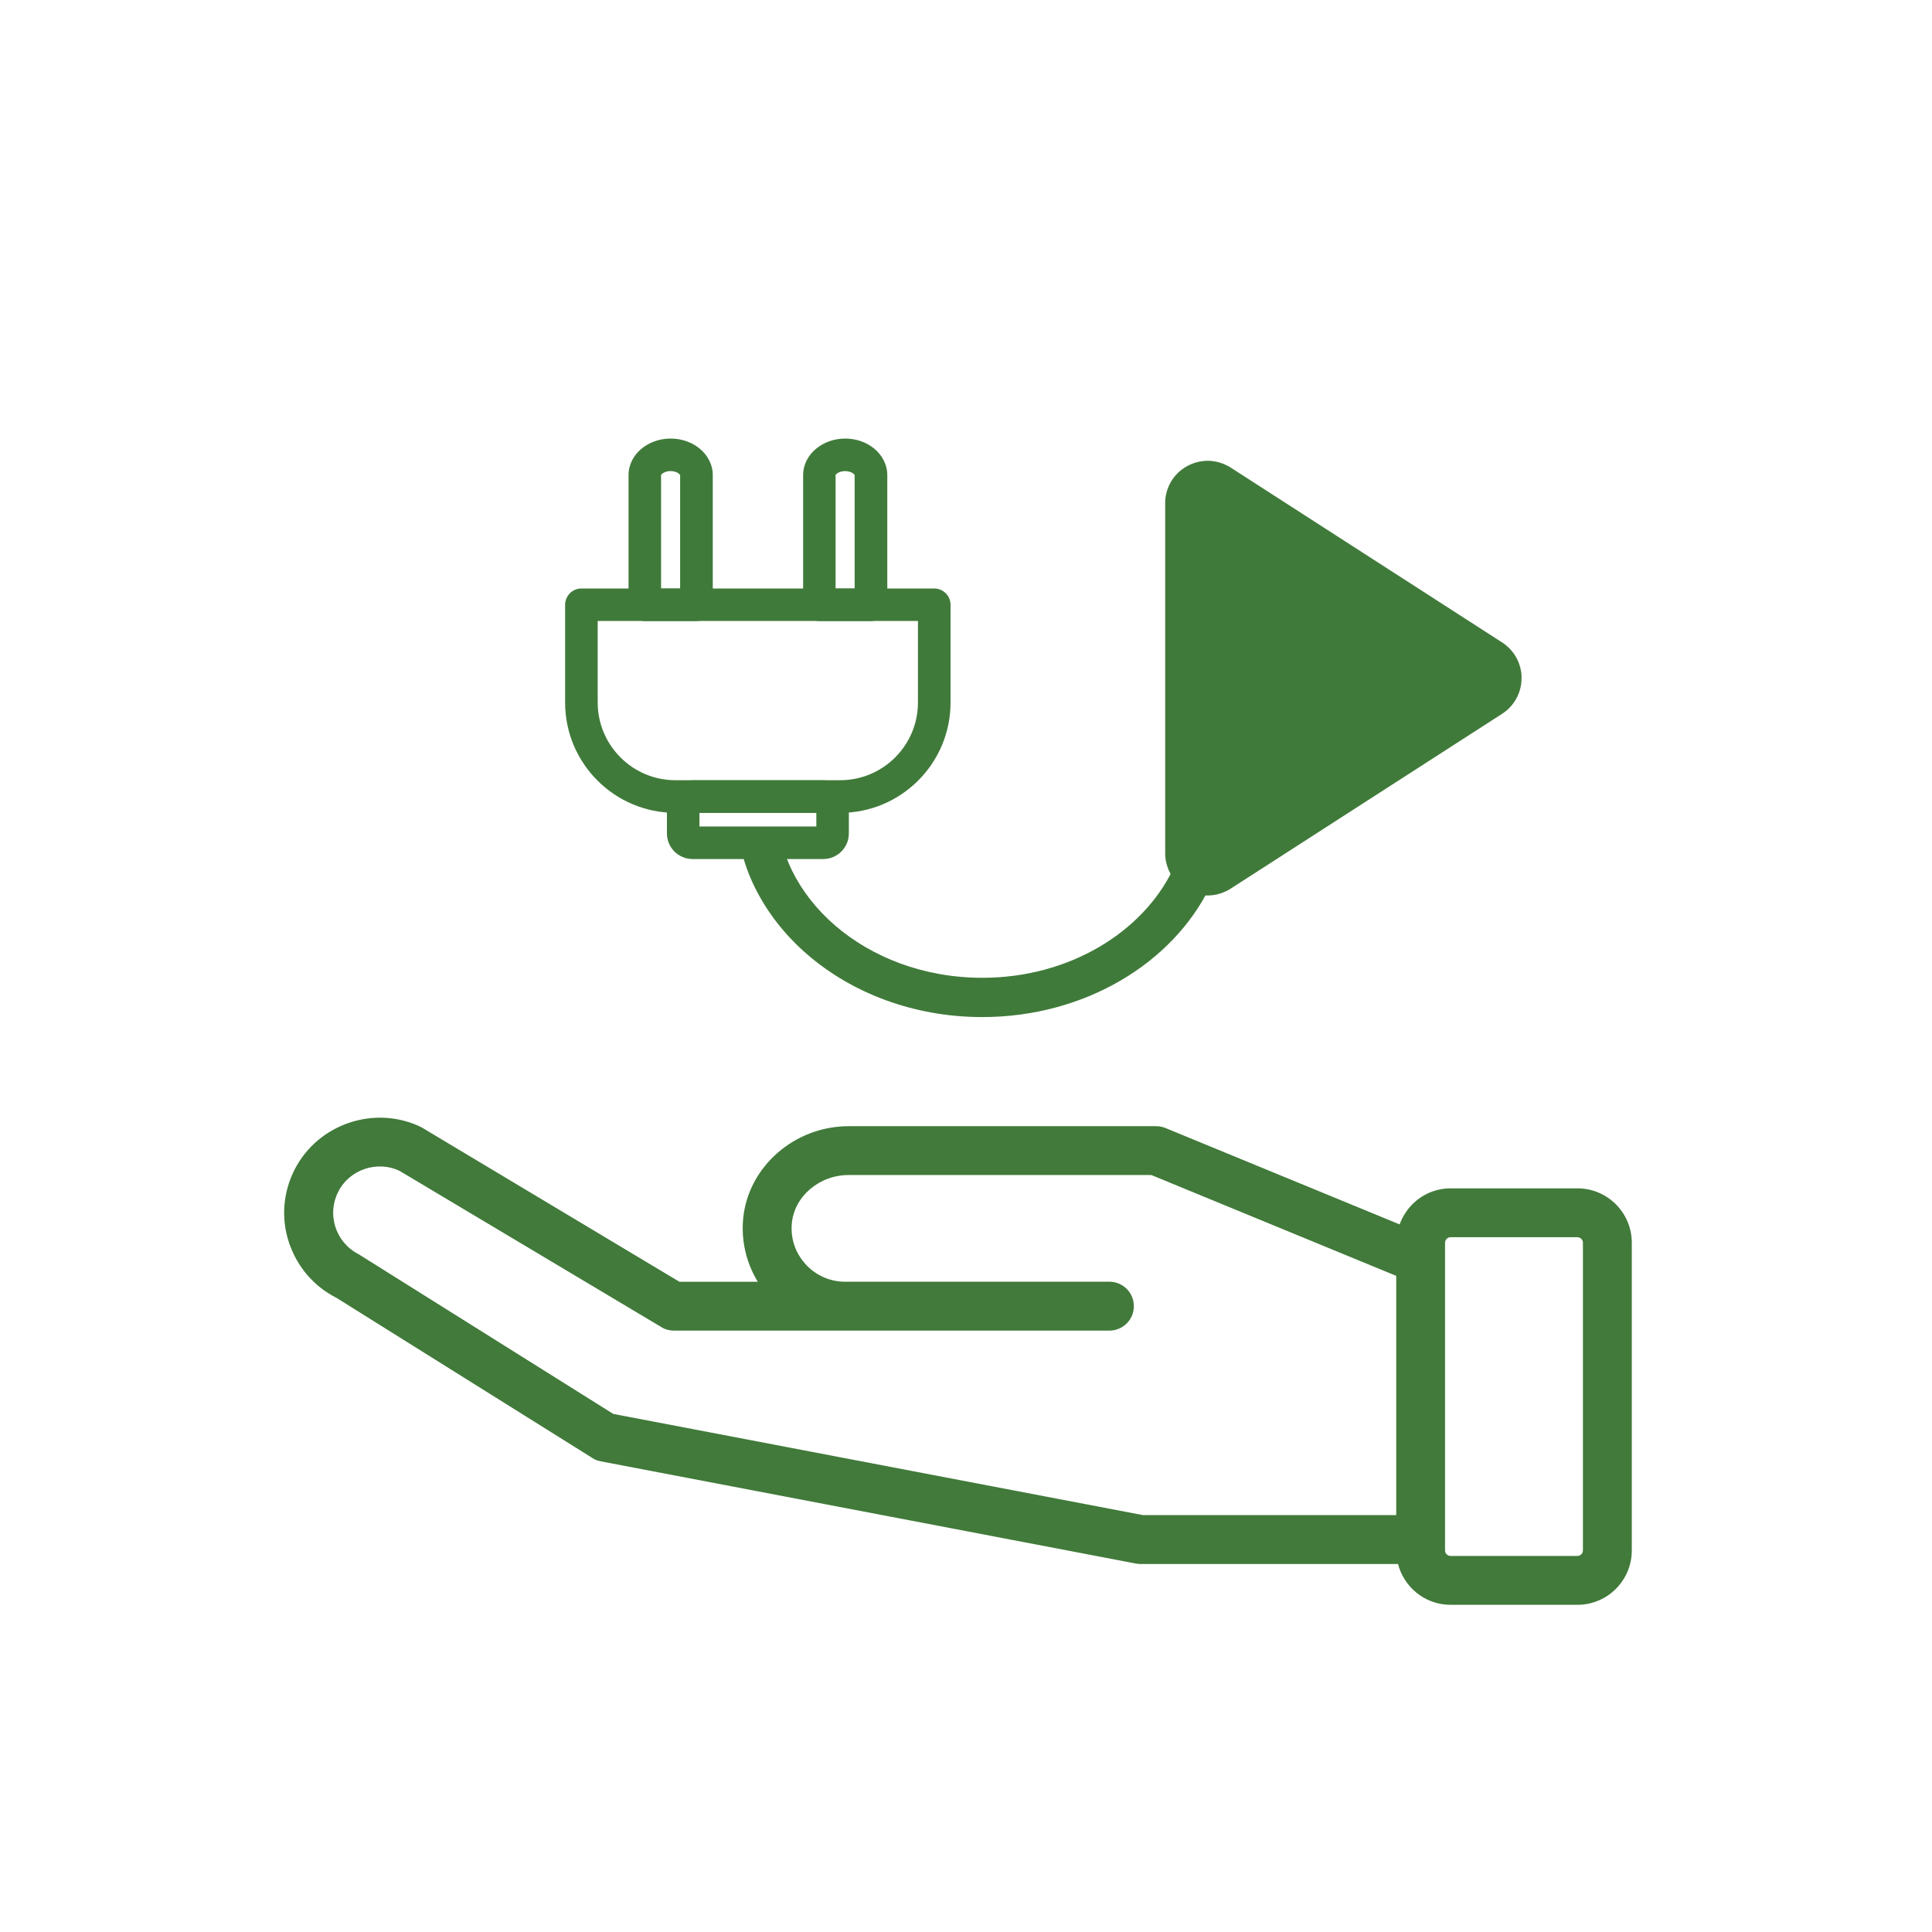
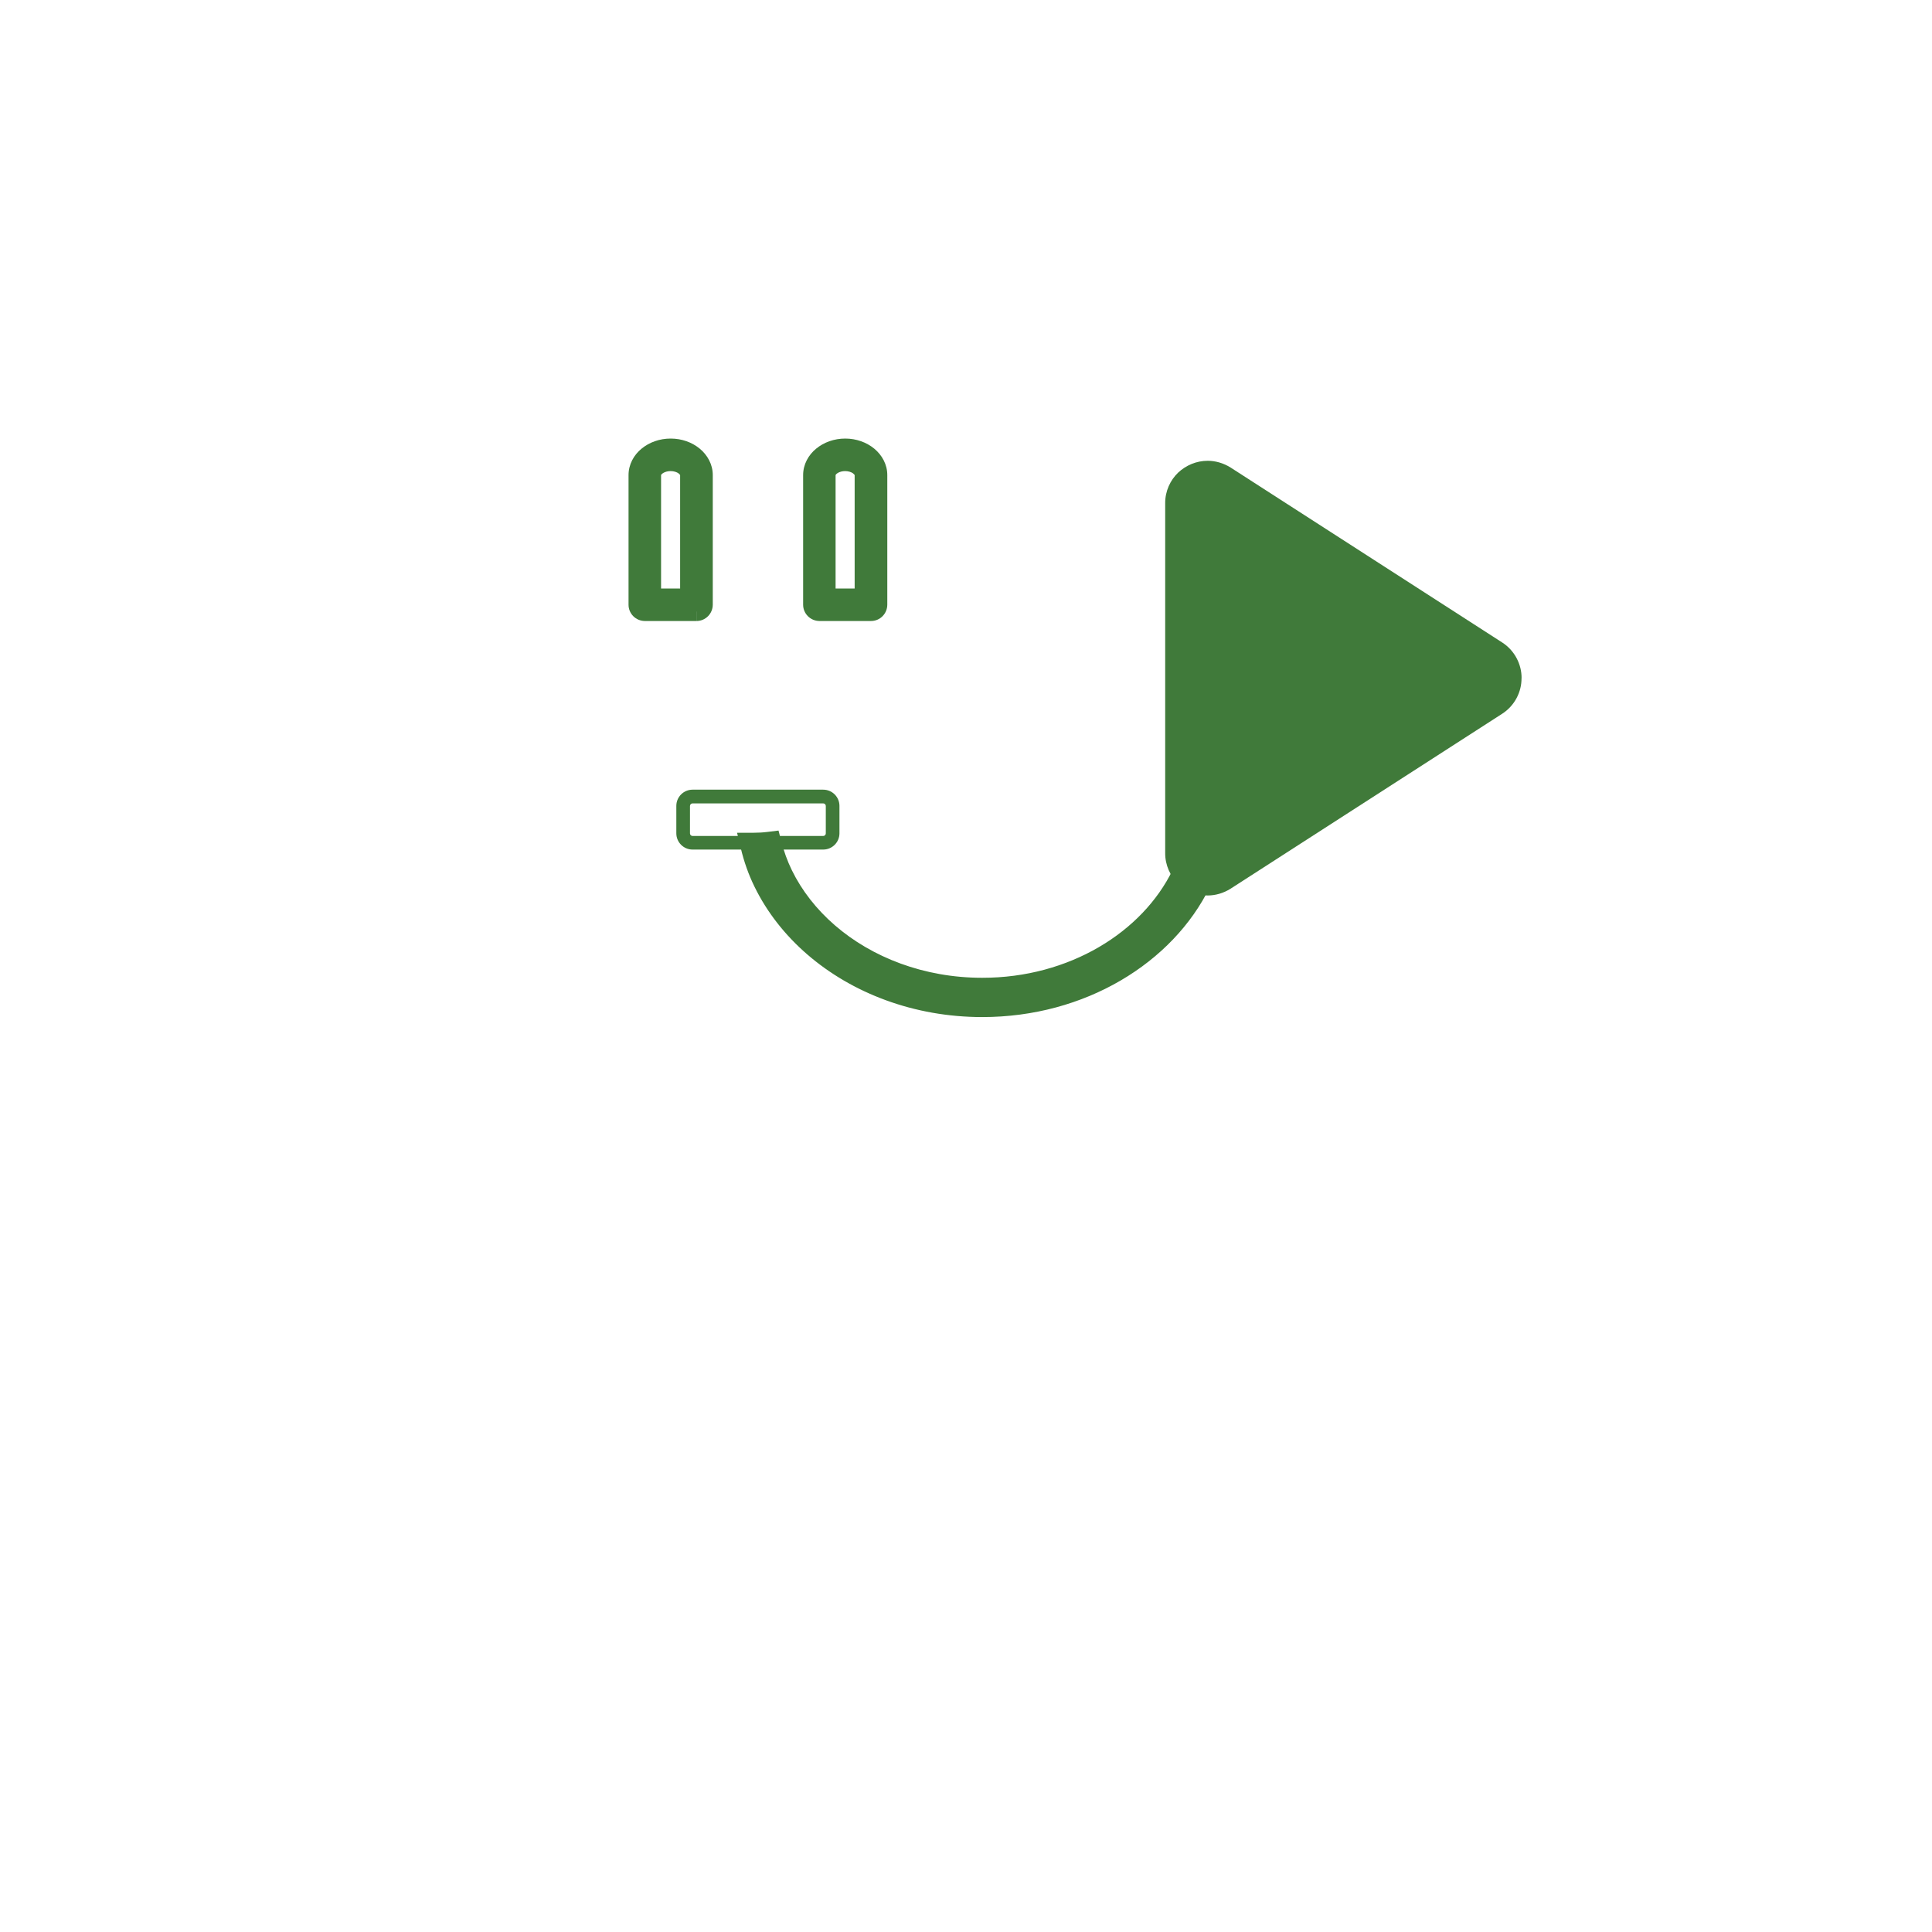
<svg xmlns="http://www.w3.org/2000/svg" id="Layer_1" viewBox="0 0 300 300">
  <defs>
    <style>
      .cls-1 {
        fill: #407a3a;
      }

      .cls-2 {
        fill: #417a3a;
        stroke: #417a3a;
        stroke-miterlimit: 10;
        stroke-width: .55px;
      }
    </style>
  </defs>
-   <path class="cls-2" d="M45.13,192.82c1.21,3.71,3.79,6.72,7.27,8.48l39.98,25.02c.29.15.6.25.93.32l83.14,15.88c.22.04.44.06.66.06h40.19c.83,3.62,4.07,6.34,7.94,6.34h19.7c4.5,0,8.17-3.66,8.17-8.17v-47.78c0-4.5-3.66-8.17-8.17-8.17h-19.7c-3.63,0-6.68,2.4-7.74,5.69l-36.64-15.08c-.42-.17-.88-.26-1.34-.26h-47.75c-8.23,0-15.29,6.15-16.09,14.01-.36,3.59.54,7.18,2.49,10.15h-12.74s-40.16-24.05-40.16-24.05c-7.04-3.41-15.68-.52-19.26,6.44-1.78,3.47-2.1,7.42-.89,11.13ZM224.11,239.06v-43.49s0-2.6,0-2.6c0-.62.51-1.13,1.13-1.13h19.7c.62,0,1.13.51,1.13,1.13v47.78c0,.62-.51,1.13-1.13,1.13h-19.7c-.62,0-1.13-.51-1.13-1.13v-1.7ZM52.28,184.91c1.84-3.59,6.3-5.08,9.93-3.32l40.89,24.4c.48.23,1,.35,1.53.35h26.57s41.07,0,41.07,0c1.94,0,3.52-1.57,3.52-3.52s-1.58-3.52-3.52-3.52h-41.07c-2.4,0-4.72-1.03-6.34-2.84-1.65-1.82-2.42-4.17-2.17-6.61.44-4.3,4.43-7.67,9.09-7.67h47.05s38.25,15.75,38.25,15.75v37.61h-39.63s-82.33-15.73-82.33-15.73l-39.54-24.8c-1.79-.91-3.12-2.46-3.75-4.37-.62-1.91-.46-3.95.46-5.74Z" />
  <g>
    <path class="cls-1" d="M135.24,94.96h-8.01c-.59,0-1.06-.47-1.06-1.06v-20.13c0-2.32,2.27-4.2,5.07-4.2s5.07,1.88,5.07,4.2v20.13c0,.59-.47,1.06-1.06,1.06ZM128.29,92.84h5.89v-19.07c0-1.13-1.35-2.08-2.95-2.08s-2.95.95-2.95,2.08v19.07Z" />
    <path class="cls-1" d="M135.24,94.96v-1.46h-8.01v.4h.4c0-.22-.18-.4-.4-.4v.4h.4s0-20.13,0-20.13c0-.67.32-1.3.96-1.84.64-.53,1.58-.9,2.65-.89,1.07,0,2.01.36,2.65.89.64.54.95,1.18.96,1.84v20.13h.4v-.4c-.22,0-.4.18-.4.4h.4v-.4,2.93c1.4,0,2.52-1.13,2.53-2.53v-20.13c0-1.65-.82-3.11-2.02-4.1-1.2-.99-2.79-1.57-4.51-1.57-1.73,0-3.32.58-4.52,1.57-1.2.98-2.02,2.45-2.02,4.1v20.13c0,1.39,1.13,2.52,2.53,2.53h8.01v-1.46ZM128.29,92.84v1.46h7.36v-20.54c0-.58-.18-1.12-.45-1.56-.41-.67-1.01-1.15-1.69-1.47-.68-.33-1.45-.5-2.27-.51-1.09,0-2.1.31-2.92.88-.41.29-.77.65-1.04,1.09-.27.44-.45.99-.45,1.56v20.54h1.46v-1.46h1.46v-19.07h-.02.02s0,0,0,0h-.02.02s.08-.17.36-.33c.27-.16.68-.28,1.12-.28.51,0,.97.16,1.23.35l.23.23.02.04h.02s-.02,0-.02,0h0s.02,0,.02,0h-.02v17.61h-4.43v1.47h1.46-1.46Z" />
    <path class="cls-1" d="M108.14,94.96h-8.01c-.59,0-1.06-.47-1.06-1.06v-20.13c0-2.32,2.27-4.2,5.07-4.2s5.07,1.88,5.07,4.2v20.13c0,.59-.47,1.06-1.06,1.06ZM101.19,92.84h5.89v-19.07c0-1.13-1.35-2.08-2.95-2.08s-2.95.95-2.95,2.08v19.07Z" />
    <path class="cls-1" d="M108.14,94.96v-1.46h-8.01v.4h.4c0-.22-.18-.4-.4-.4v.4h.4s0-20.13,0-20.13c0-.67.32-1.3.96-1.84.64-.53,1.58-.9,2.65-.89,1.07,0,2.01.37,2.65.89.64.54.95,1.17.96,1.84v20.13h.4v-.4c-.22,0-.4.18-.4.4h.4v-.4,2.93c1.4,0,2.52-1.13,2.53-2.53v-20.13c0-1.65-.82-3.11-2.02-4.1-1.2-.99-2.79-1.57-4.52-1.57-1.73,0-3.32.58-4.52,1.57-1.2.98-2.02,2.45-2.02,4.1v20.13c0,1.4,1.13,2.52,2.53,2.53h8.01v-1.46ZM101.19,92.84v1.46h7.36v-20.54c0-.58-.18-1.12-.45-1.56-.41-.67-1.01-1.15-1.69-1.47-.68-.33-1.45-.5-2.27-.51-1.09,0-2.1.31-2.92.88-.41.29-.77.65-1.04,1.09-.27.44-.45.99-.45,1.56v20.54h1.46v-1.46h1.46v-19.07h-.02.02s0,0,0,0h-.02.02s.08-.17.36-.33c.27-.16.68-.28,1.12-.28.51,0,.97.16,1.23.35l.23.23.02.04h.02s-.02,0-.02,0h0s.02,0,.02,0h-.02v17.61h-4.43v1.47h1.46-1.46Z" />
    <path class="cls-1" d="M127.83,131.92h-20.29c-1.39,0-2.52-1.13-2.52-2.52v-4.26c0-1.39,1.13-2.52,2.52-2.52h20.29c1.39,0,2.52,1.13,2.52,2.52v4.26c0,1.39-1.13,2.52-2.52,2.52ZM107.54,124.75c-.22,0-.4.18-.4.4v4.26c0,.22.18.4.4.4h20.29c.22,0,.4-.18.4-.4v-4.26c0-.22-.18-.4-.4-.4h-20.29Z" />
-     <path class="cls-1" d="M127.83,131.92v-1.46h-20.29c-.58,0-1.05-.48-1.05-1.05v-4.26c0-.58.48-1.05,1.05-1.05h20.29c.57,0,1.05.48,1.05,1.05v4.26c0,.58-.48,1.05-1.05,1.05v2.93c2.2,0,3.98-1.78,3.98-3.98v-4.26c0-2.2-1.78-3.98-3.98-3.98h-20.29c-2.2,0-3.98,1.78-3.98,3.98v4.26c0,2.2,1.78,3.98,3.98,3.98h20.29v-1.46ZM107.54,124.75v-1.46c-1.03,0-1.85.82-1.86,1.86v4.26c0,1.04.83,1.86,1.86,1.86h20.29c1.03,0,1.86-.82,1.86-1.86v-4.26c0-1.04-.83-1.86-1.86-1.86h-20.29v2.93h20.29v-1.07h-1.07c0,.6.47,1.06,1.07,1.07v-1.07h-1.07v4.26h1.07v-1.07c-.59,0-1.06.47-1.07,1.07h1.07v-1.07h-20.29v1.07h1.07c0-.6-.47-1.06-1.07-1.07v1.07h1.07v-4.26h-1.07v1.07c.6,0,1.06-.47,1.07-1.07h-1.07v1.07s0-1.46,0-1.46Z" />
-     <path class="cls-1" d="M130.47,124.75h-25.57c-8.64,0-15.67-7.03-15.67-15.67v-15.18c0-.59.47-1.06,1.06-1.06h54.79c.59,0,1.06.47,1.06,1.06v15.18c0,8.64-7.03,15.67-15.67,15.67ZM91.35,94.96v14.12c0,7.47,6.08,13.55,13.55,13.55h25.57c7.47,0,13.55-6.08,13.55-13.55v-14.12h-52.67Z" />
-     <path class="cls-1" d="M130.47,124.75v-1.46h-25.57c-3.92,0-7.46-1.59-10.04-4.17-2.58-2.58-4.16-6.12-4.17-10.04v-15.18h-.4v.4c.22,0,.4-.18.4-.4h-.4v.4h54.79v-.4h-.4c0,.22.18.4.4.4v-.4h-.4v15.18c0,3.92-1.59,7.46-4.17,10.04-2.58,2.57-6.12,4.16-10.04,4.17v2.93c9.45,0,17.13-7.68,17.13-17.13v-15.18c0-1.4-1.13-2.52-2.53-2.53h-54.79c-1.4,0-2.52,1.13-2.53,2.53v15.18c0,9.45,7.68,17.13,17.13,17.13h25.57v-1.46ZM91.35,94.96h-1.46v14.12c0,8.28,6.73,15.01,15.01,15.01h25.57c8.28,0,15.01-6.73,15.01-15.01v-15.58h-55.6v1.46h1.46v1.46h51.2v12.65c0,3.33-1.35,6.35-3.54,8.54-2.19,2.19-5.21,3.54-8.54,3.54h-25.57c-3.33,0-6.35-1.35-8.54-3.54-2.19-2.19-3.54-5.21-3.54-8.54v-14.12h-1.46v1.46-1.46Z" />
    <path class="cls-1" d="M236.26,105.32c.02,2.09-1.04,4.26-3.03,5.53l-42.15,27.15c-1.11.7-2.36,1.05-3.57,1.05-1.72,0-3.34-.68-4.57-1.84-1.21-1.15-2.03-2.87-2.01-4.77v-54.28c-.02-1.9.8-3.61,2.01-4.77,1.23-1.15,2.85-1.84,4.59-1.84,1.19,0,2.44.35,3.56,1.05l42.15,27.15c1.99,1.27,3.05,3.46,3.03,5.55Z" />
    <path class="cls-1" d="M186.32,135.73c-.71-.23-1.38-.54-2.02-.89-.16.38-.3.78-.48,1.15-2.51,5.13-6.75,9.58-12.18,12.75-5.42,3.17-12,5.04-19.13,5.04h-.01c-9.49,0-18.03-3.34-24.13-8.62-3.05-2.64-5.49-5.76-7.17-9.18-.76-1.56-1.35-3.19-1.78-4.87-.83.1-1.67.15-2.51.14.47,1.93,1.12,3.81,1.99,5.6,1.8,3.69,4.43,7.04,7.71,9.88,6.55,5.67,15.72,9.25,25.88,9.25h.01c7.62,0,14.69-2.01,20.51-5.41,5.82-3.4,10.39-8.18,13.09-13.72.17-.34.31-.68.46-1.03l-.25-.11Z" />
    <path class="cls-1" d="M186.32,135.73l.61-1.86c-.57-.19-1.13-.44-1.71-.75l-1.9-1.02-.83,1.99c-.19.45-.31.81-.43,1.05-2.32,4.75-6.29,8.93-11.41,11.92-5.12,2.99-11.36,4.78-18.14,4.77h-.01c-9.03,0-17.12-3.18-22.85-8.14-2.87-2.48-5.14-5.39-6.69-8.56-.7-1.43-1.24-2.94-1.64-4.49l-.43-1.67-1.71.21c-.71.09-1.44.13-2.18.13h-.08s-2.47,0-2.47,0l.58,2.4c.49,2.06,1.19,4.07,2.14,6,1.93,3.94,4.72,7.5,8.19,10.5,6.93,5.99,16.54,9.72,27.16,9.72h.01c7.97,0,15.37-2.1,21.49-5.68,6.13-3.58,10.97-8.63,13.86-14.54.2-.4.36-.78.5-1.12l.75-1.77-2.09-.93-.1-.03-.61,1.86-.8,1.78.25.11.8-1.78-1.8-.76c-.15.35-.28.66-.41.93-2.52,5.15-6.8,9.67-12.32,12.89-5.51,3.22-12.24,5.14-19.52,5.14h-.01c-9.7,0-18.42-3.42-24.6-8.77-3.09-2.68-5.55-5.82-7.23-9.26-.81-1.65-1.41-3.39-1.85-5.2l-1.9.46v1.95s.08,0,.08,0c.88,0,1.77-.05,2.67-.16l-.24-1.94-1.89.48c.46,1.8,1.09,3.55,1.92,5.24,1.8,3.67,4.4,7,7.64,9.8,6.47,5.6,15.45,9.09,25.41,9.09h.01c7.47,0,14.39-1.96,20.12-5.31,5.73-3.35,10.25-8.07,12.95-13.58.25-.51.4-.94.53-1.26l-1.8-.75-.92,1.72c.71.38,1.49.74,2.34,1.02l.61-1.86-.8,1.78.8-1.78Z" />
  </g>
</svg>